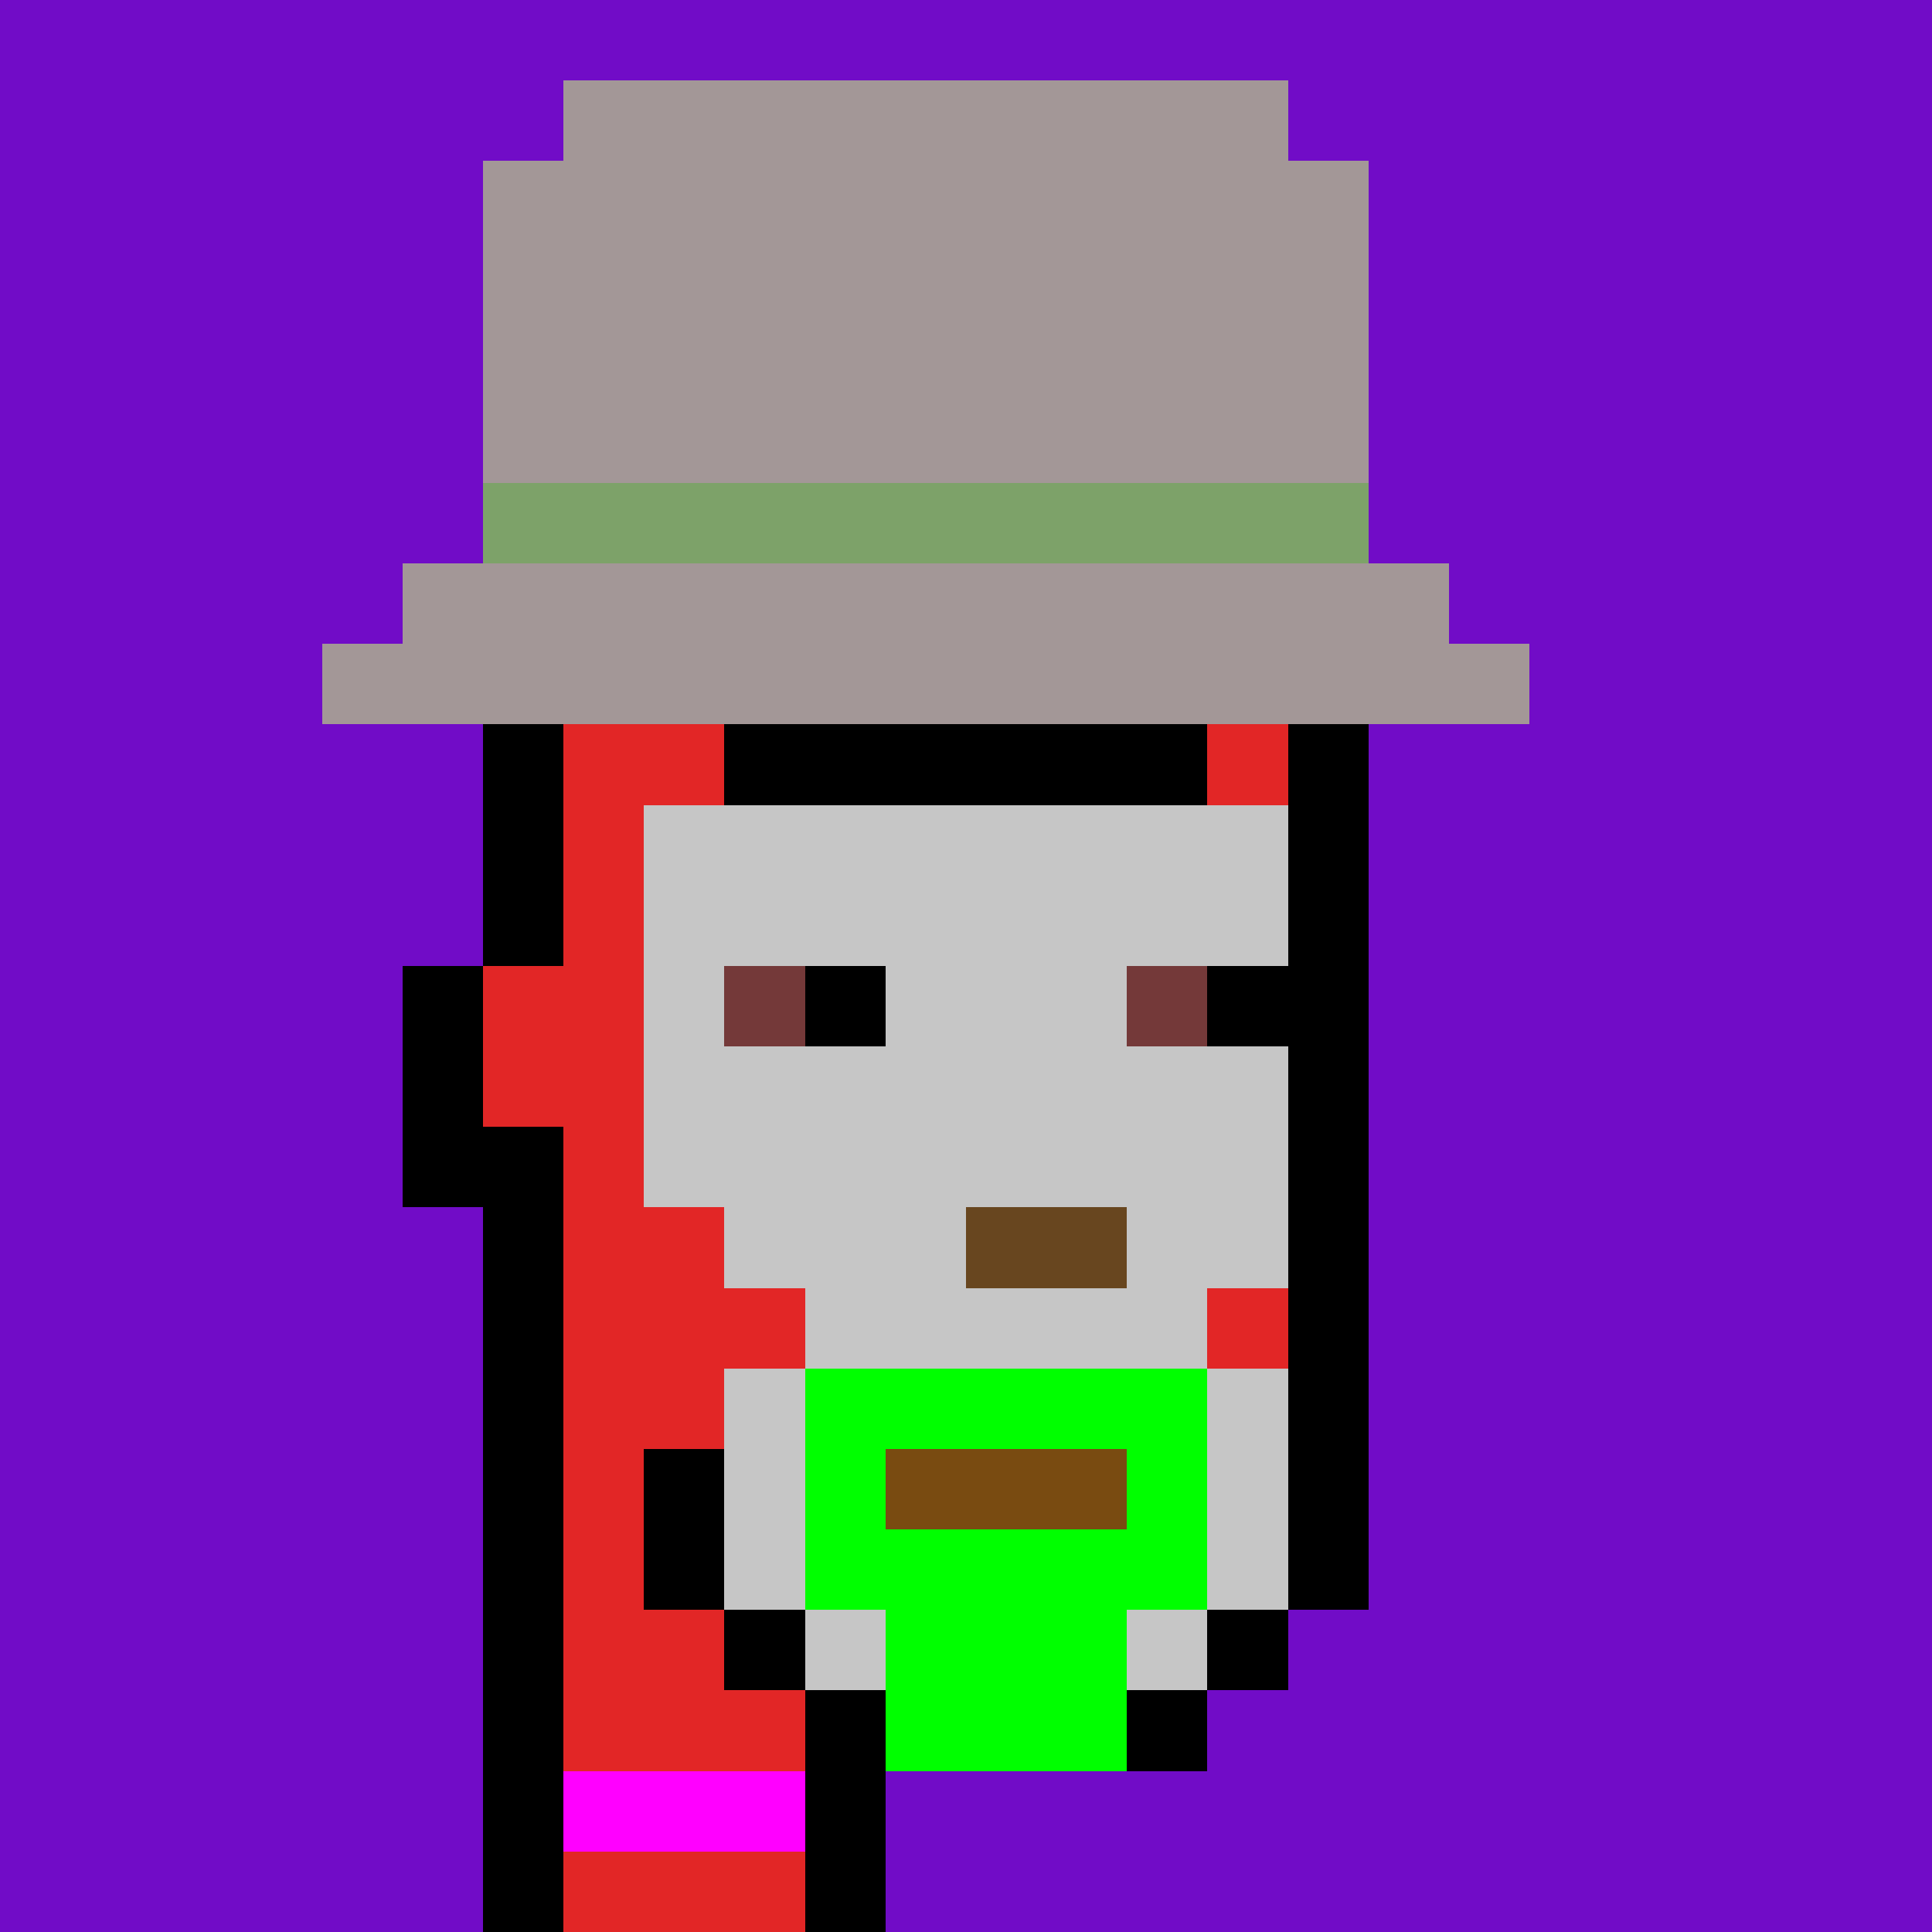
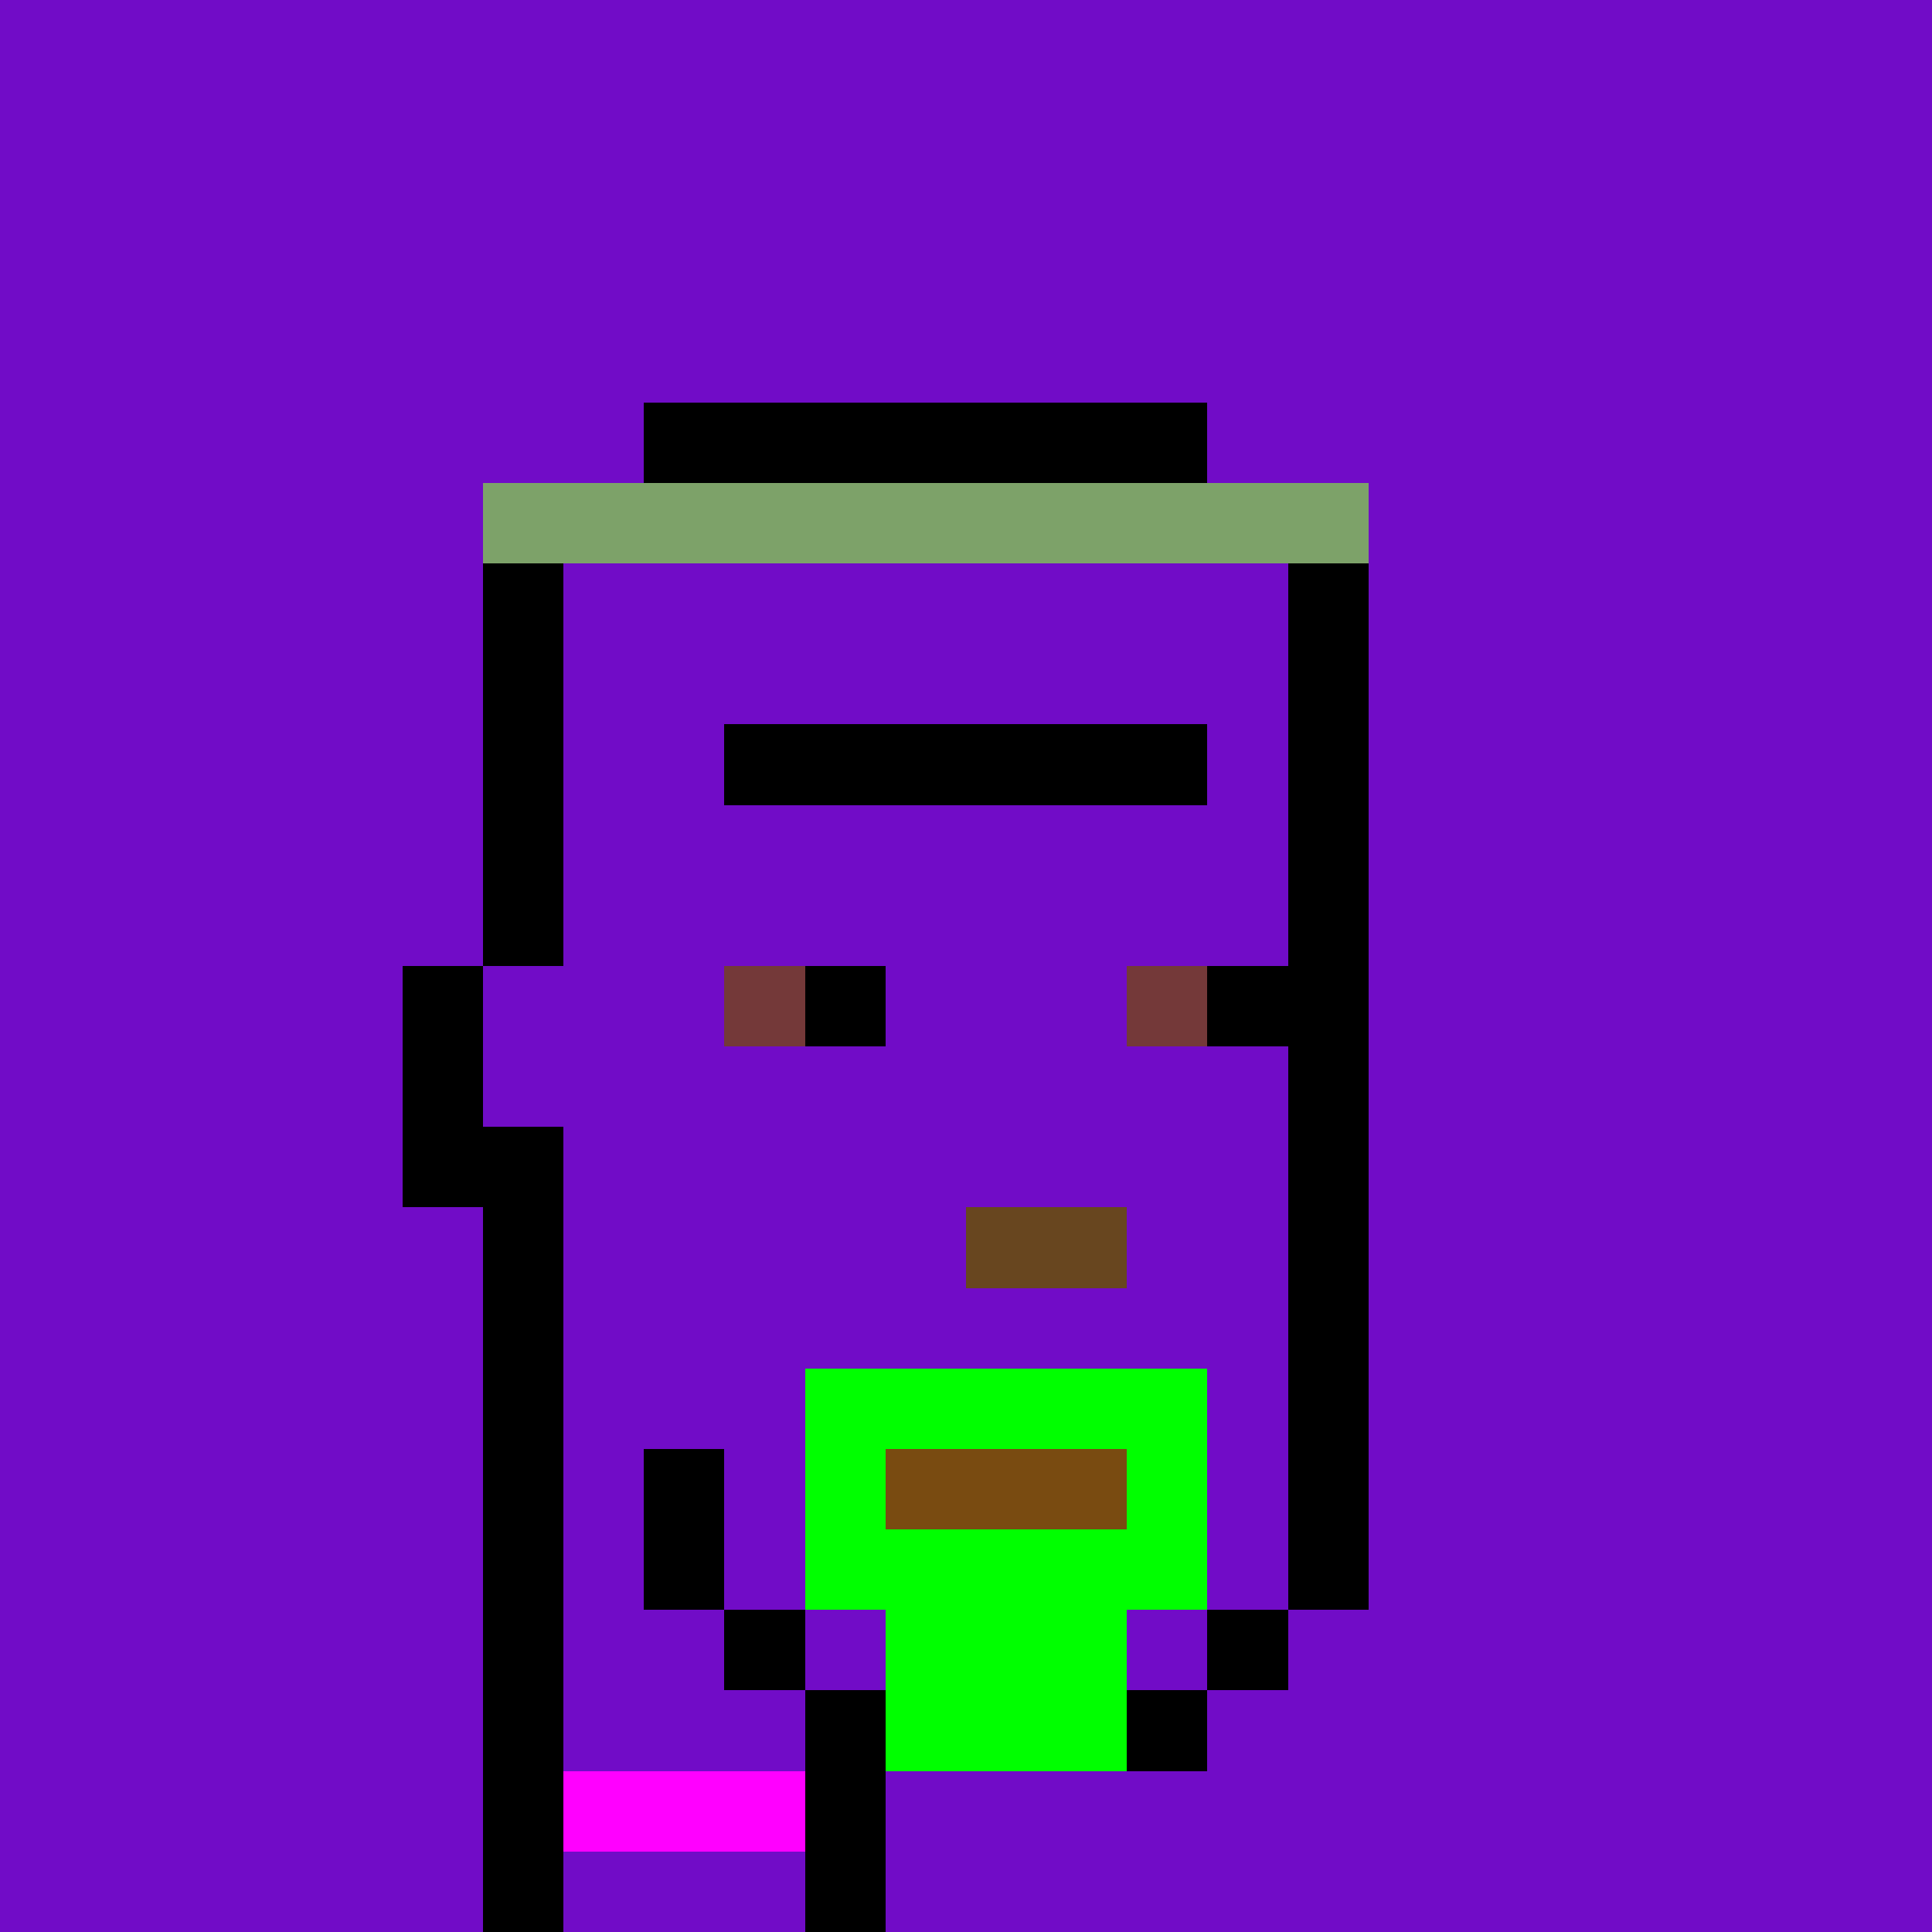
<svg xmlns="http://www.w3.org/2000/svg" width="576" height="576" viewBox="0 0 24 24" fill="none" shape-rendering="crispEdges">
  <style>@keyframes flip { 0%, 50% { transform: scaleX(1); } 50%, 100% { transform: scaleX(-1); } }</style>
  <style>.eo {fill-rule:evenodd;clip-rule:evenodd;}</style>
  <style id="pd">#punk{transform-origin: center center;}#punk { transform: scaleX(1); }</style>
  <g class="c0" id="a2">
    <rect width="24" height="24" fill="#710CC7" />
  </g>
  <g id="punk">
    <g class="c2" id="a10">
-       <path d="M8 6H9H10H11H12H13H14H15V7H16V10H15H14H13H12H11H10H9H8V15H9V16H10V17H9V18H8V20H9V21H10V24H9H8H7V14H6V12H7V7H8V6ZM15 16H16V17H15V16Z" class="eo" fill="#E22626" />
-       <path d="M9 10H8V15H9V16H10V17H9V20H10V21H11H12H13H14H15V20H16V17H15V16H16V10H15H14H13H12H11H10H9Z" class="eo" fill="#C6C6C6" />
      <path d="M8 5H15V6H8V5ZM7 7V6H8V7H7ZM6 12V7H7V12H6ZM6 12V14H7V24H6V15H5V12H6ZM16 7H15V6H16V7ZM16 20V7H17V20H16ZM15 21V20H16V21H15ZM10 21H15V22H11V24H10V22V21ZM9 20V21H10V20H9ZM9 20H8V18H9V20Z" class="eo" fill="black" />
      <rect x="9" y="9" width="6" height="1" fill="black" />
    </g>
    <g class="c5" id="a69">
-       <path d="M16 1H7V2H6V6H17V2H16V1ZM18 7H5V8H4V9H19V8H18V7Z" class="eo" fill="#A39797" />
      <rect x="6" y="6" width="11" height="1" fill="#7DA269" />
    </g>
    <g class="c6" id="a72">
      <path d="M7 22H8H9H10V23H9H8H7V22Z" class="eo" fill="#FF00FF" />
    </g>
    <g class="c7" id="a80">
      <rect x="12" y="15" width="2" height="1" fill="#68461F" />
    </g>
    <g class="c8" id="a85">
      <path d="M11 17H10V18H11V19H14V18H11V17Z" class="eo" fill="#794B11" />
    </g>
    <g class="c9" id="a91">
      <path d="M10 17H15V18V19V20H14V22H11V20H10V18V17ZM11 18H14V19H11V18Z" class="eo" fill="#00FF00" />
    </g>
    <g class="c11" id="a109">
      <path d="M10 12H9V13H10V12ZM15 12H14V13H15V12Z" class="eo" fill="#743939" />
      <path d="M11 12H10V13H11V12ZM16 12H15V13H16V12Z" class="eo" fill="black" />
    </g>
  </g>
</svg>